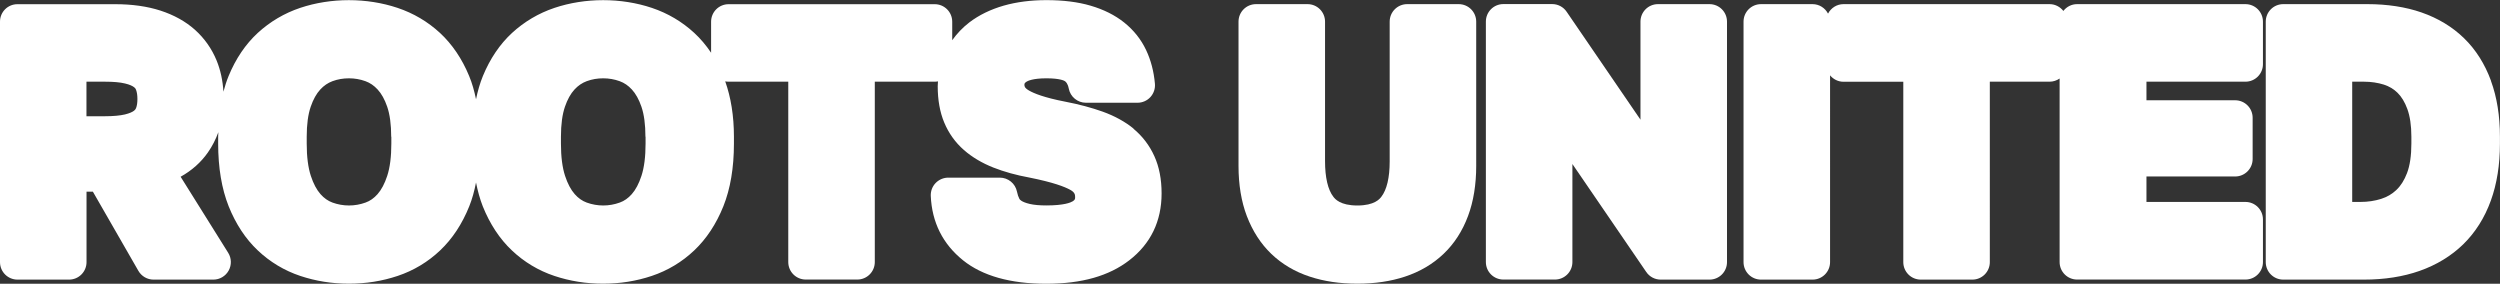
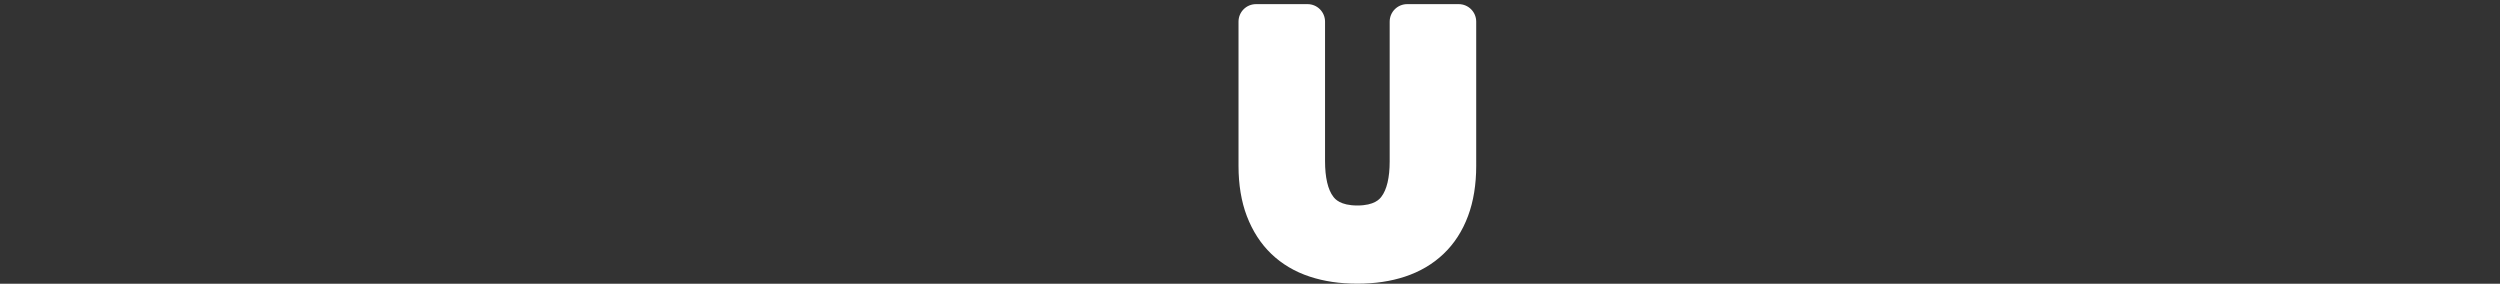
<svg xmlns="http://www.w3.org/2000/svg" id="Layer_2" viewBox="0 0 392.95 44.6">
  <rect x="0" y="0" width="392.95" height="44.6" fill="#333333" stroke="none" />
  <defs>
    <style> .cls-1 { fill: #fff; } </style>
  </defs>
  <g id="Layer_1-2" data-name="Layer_1">
    <g>
-       <path class="cls-1" d="M178.18,20.22c-1.34-1.09-2.97-1.99-4.86-2.67-1.73-.62-3.71-1.15-5.89-1.57-3.32-.64-4.93-1.31-5.69-1.75-.72-.42-.72-.69-.72-.89,0-.18,0-.27.3-.48.19-.13.98-.55,3.16-.55s2.84.4,2.9.45c.12.08.44.31.61,1.17.25,1.29,1.38,2.22,2.7,2.22h8.1c.77,0,1.51-.32,2.03-.89s.78-1.33.71-2.1c-.17-1.94-.64-3.72-1.39-5.3-.79-1.67-1.94-3.12-3.44-4.32-1.45-1.16-3.23-2.05-5.29-2.65-1.97-.58-4.3-.87-6.93-.87-2.44,0-4.69.29-6.7.86-2.09.6-3.91,1.49-5.43,2.65-1.05.81-1.94,1.75-2.68,2.79v-2.91c0-1.52-1.23-2.75-2.75-2.75h-32.4c-1.52,0-2.75,1.23-2.75,2.75v4.88c-.78-1.16-1.66-2.21-2.65-3.12-1.92-1.77-4.16-3.09-6.66-3.93-4.83-1.62-10.48-1.62-15.31,0-2.5.84-4.74,2.17-6.66,3.93-1.93,1.78-3.47,4.06-4.59,6.78-.46,1.12-.81,2.35-1.08,3.65-.27-1.3-.61-2.53-1.08-3.65-1.12-2.72-2.67-5-4.59-6.78-1.92-1.77-4.16-3.09-6.66-3.93-4.83-1.62-10.48-1.62-15.31,0-2.5.84-4.74,2.17-6.66,3.93-1.93,1.78-3.47,4.06-4.59,6.78-.32.77-.58,1.6-.81,2.46-.11-1.75-.46-3.39-1.07-4.89-.77-1.88-1.92-3.5-3.41-4.84-1.47-1.31-3.3-2.33-5.44-3.02-2.05-.66-4.43-1-7.08-1H2.75C1.23.65,0,1.88,0,3.4v37.8c0,1.52,1.23,2.75,2.75,2.75h8.1c1.52,0,2.75-1.23,2.75-2.75v-11.07h1l7.15,12.44c.49.85,1.4,1.38,2.38,1.38h9.4c1,0,1.92-.54,2.41-1.42.48-.87.46-1.94-.07-2.79l-7.48-11.96c1.76-.98,3.2-2.26,4.29-3.82.69-.99,1.23-2.05,1.64-3.18,0,.24-.03.47-.03.71v1.08c0,3.79.56,7.11,1.65,9.85,1.12,2.79,2.66,5.13,4.58,6.94,1.92,1.82,4.17,3.17,6.68,4.01,2.42.81,4.99,1.22,7.65,1.22s5.24-.41,7.65-1.22c2.51-.84,4.76-2.19,6.68-4.01,1.92-1.82,3.46-4.15,4.58-6.94.46-1.14.8-2.4,1.06-3.73.27,1.33.61,2.59,1.06,3.73,1.12,2.79,2.66,5.13,4.58,6.94,1.92,1.82,4.17,3.17,6.68,4.01,2.42.81,4.99,1.22,7.65,1.22s5.24-.41,7.65-1.22c2.51-.84,4.76-2.19,6.68-4.01,1.92-1.82,3.46-4.15,4.58-6.94,1.1-2.75,1.66-6.06,1.66-9.85v-1.08c0-3.29-.48-6.19-1.37-8.7.17.03.34.05.51.05h9.4v28.35c0,1.52,1.23,2.75,2.75,2.75h8.1c1.52,0,2.75-1.23,2.75-2.75V12.84h9.4c.18,0,.36-.02.53-.05-.01.25-.04.5-.04.76,0,2.16.34,4.07,1.02,5.7.7,1.68,1.74,3.14,3.1,4.33,1.28,1.12,2.84,2.05,4.64,2.76,1.67.66,3.58,1.19,5.66,1.57,3.72.74,5.52,1.44,6.38,1.91.74.4.8.76.8,1.17,0,.3-.03.43-.4.66-.31.19-1.34.64-4.14.64-1.05,0-1.91-.08-2.57-.23-.7-.16-1.1-.35-1.32-.49-.21-.13-.29-.24-.33-.31-.16-.3-.29-.68-.38-1.13-.26-1.29-1.39-2.21-2.7-2.21h-8.1c-.75,0-1.47.31-1.99.85s-.79,1.27-.76,2.02c.18,4.16,1.89,7.57,5.08,10.13,3.04,2.44,7.44,3.68,13.06,3.68s9.89-1.24,13.05-3.68c3.38-2.61,5.09-6.15,5.09-10.52,0-2.22-.38-4.19-1.14-5.86-.77-1.7-1.88-3.15-3.3-4.32ZM13.6,12.84h2.92c1.29,0,2.34.09,3.12.28.78.18,1.2.41,1.41.57.22.16.3.31.34.44.14.38.21.86.21,1.43s-.07,1.05-.21,1.42c-.05.12-.12.27-.35.44-.21.16-.63.38-1.41.57-.78.18-1.83.28-3.12.28h-2.92v-5.41ZM61.51,21.49v1.08c0,2.07-.22,3.78-.65,5.08-.4,1.22-.91,2.18-1.52,2.87-.56.63-1.18,1.07-1.89,1.32-1.68.61-3.51.61-5.19,0-.71-.26-1.32-.69-1.88-1.32-.61-.69-1.12-1.65-1.52-2.87-.43-1.3-.65-3.01-.65-5.08v-1.08c0-1.92.21-3.5.63-4.72.39-1.14.9-2.05,1.5-2.7.57-.62,1.2-1.04,1.92-1.31.84-.31,1.69-.45,2.59-.45s1.76.15,2.59.45c.72.26,1.35.69,1.92,1.31.6.65,1.11,1.56,1.5,2.7.42,1.22.63,2.81.63,4.72ZM101.47,21.49v1.08c0,2.07-.22,3.78-.65,5.08-.4,1.22-.91,2.18-1.52,2.87-.56.63-1.18,1.07-1.89,1.32-1.68.61-3.51.61-5.19,0-.71-.26-1.32-.69-1.88-1.32-.61-.69-1.12-1.65-1.52-2.87-.43-1.3-.65-3.01-.65-5.08v-1.08c0-1.92.21-3.5.63-4.72.39-1.14.9-2.05,1.5-2.7.57-.62,1.2-1.04,1.92-1.31.84-.31,1.69-.45,2.59-.45s1.76.15,2.59.45c.72.26,1.35.69,1.92,1.31.6.65,1.11,1.56,1.5,2.7.42,1.22.63,2.81.63,4.72Z" />
      <path class="cls-1" d="M229.28.65h-8.1c-1.52,0-2.75,1.23-2.75,2.75v21.98c0,2.53-.45,4.44-1.31,5.55-.26.34-1.07,1.37-3.77,1.37s-3.51-1.03-3.77-1.37c-.86-1.1-1.31-3.04-1.31-5.6V3.4c0-1.52-1.23-2.75-2.75-2.75h-8.1c-1.52,0-2.75,1.23-2.75,2.75v22.68c0,2.95.44,5.61,1.31,7.89.9,2.35,2.19,4.35,3.85,5.94,1.66,1.59,3.69,2.8,6.04,3.57,2.23.74,4.75,1.11,7.48,1.11s5.25-.37,7.48-1.11c2.34-.77,4.38-1.97,6.05-3.56,1.69-1.6,2.99-3.61,3.87-5.98.85-2.28,1.28-4.93,1.28-7.87V3.4c0-1.52-1.23-2.75-2.75-2.75Z" />
-       <path class="cls-1" d="M268.7.65h-8.1c-1.52,0-2.75,1.23-2.75,2.75v15.41l-11.61-16.97c-.51-.75-1.36-1.2-2.27-1.2h-7.67c-1.52,0-2.75,1.23-2.75,2.75v37.8c0,1.52,1.23,2.75,2.75,2.75h8.1c1.52,0,2.75-1.23,2.75-2.75v-15.41l11.61,16.97c.51.75,1.36,1.2,2.27,1.2h7.67c1.52,0,2.75-1.23,2.75-2.75V3.4c0-1.52-1.23-2.75-2.75-2.75Z" />
-       <path class="cls-1" d="M352.94.65h-26.46c-.88,0-1.66.42-2.16,1.07-.5-.64-1.28-1.07-2.16-1.07h-32.4c-1.06,0-1.97.61-2.43,1.49-.46-.88-1.37-1.49-2.43-1.49h-8.1c-1.52,0-2.75,1.23-2.75,2.75v37.8c0,1.52,1.23,2.75,2.75,2.75h8.1c1.52,0,2.75-1.23,2.75-2.75V11.84c.5.61,1.26,1.01,2.11,1.01h9.4v28.35c0,1.52,1.23,2.75,2.75,2.75h8.1c1.52,0,2.75-1.23,2.75-2.75V12.84h9.4c.58,0,1.12-.19,1.57-.5v28.85c0,1.52,1.23,2.75,2.75,2.75h26.46c1.52,0,2.75-1.23,2.75-2.75v-6.7c0-1.52-1.23-2.75-2.75-2.75h-15.56v-4h13.94c1.52,0,2.75-1.23,2.75-2.75v-6.48c0-1.52-1.23-2.75-2.75-2.75h-13.94v-2.92h15.56c1.52,0,2.75-1.23,2.75-2.75V3.4c0-1.52-1.23-2.75-2.75-2.75Z" />
-       <path class="cls-1" d="M391.54,12.71c-.97-2.65-2.39-4.9-4.23-6.69-1.83-1.79-4.08-3.15-6.69-4.06-2.51-.87-5.38-1.31-8.51-1.31h-13.23c-1.52,0-2.75,1.23-2.75,2.75v37.8c0,1.52,1.23,2.75,2.75,2.75h12.69c3.22,0,6.16-.46,8.74-1.37,2.67-.94,4.98-2.35,6.87-4.19,1.89-1.85,3.35-4.15,4.33-6.86.95-2.61,1.43-5.63,1.43-8.96v-1.08c0-3.26-.47-6.21-1.41-8.77ZM369.73,12.84h1.84c1.11,0,2.17.16,3.13.46.83.27,1.54.69,2.15,1.29.62.61,1.14,1.46,1.53,2.53.42,1.14.64,2.61.64,4.36v1.08c0,1.89-.23,3.45-.68,4.64-.43,1.12-.99,2.01-1.67,2.65-.69.66-1.47,1.11-2.38,1.4-1.02.33-2.12.49-3.27.49h-1.3V12.84Z" />
    </g>
  </g>
</svg>